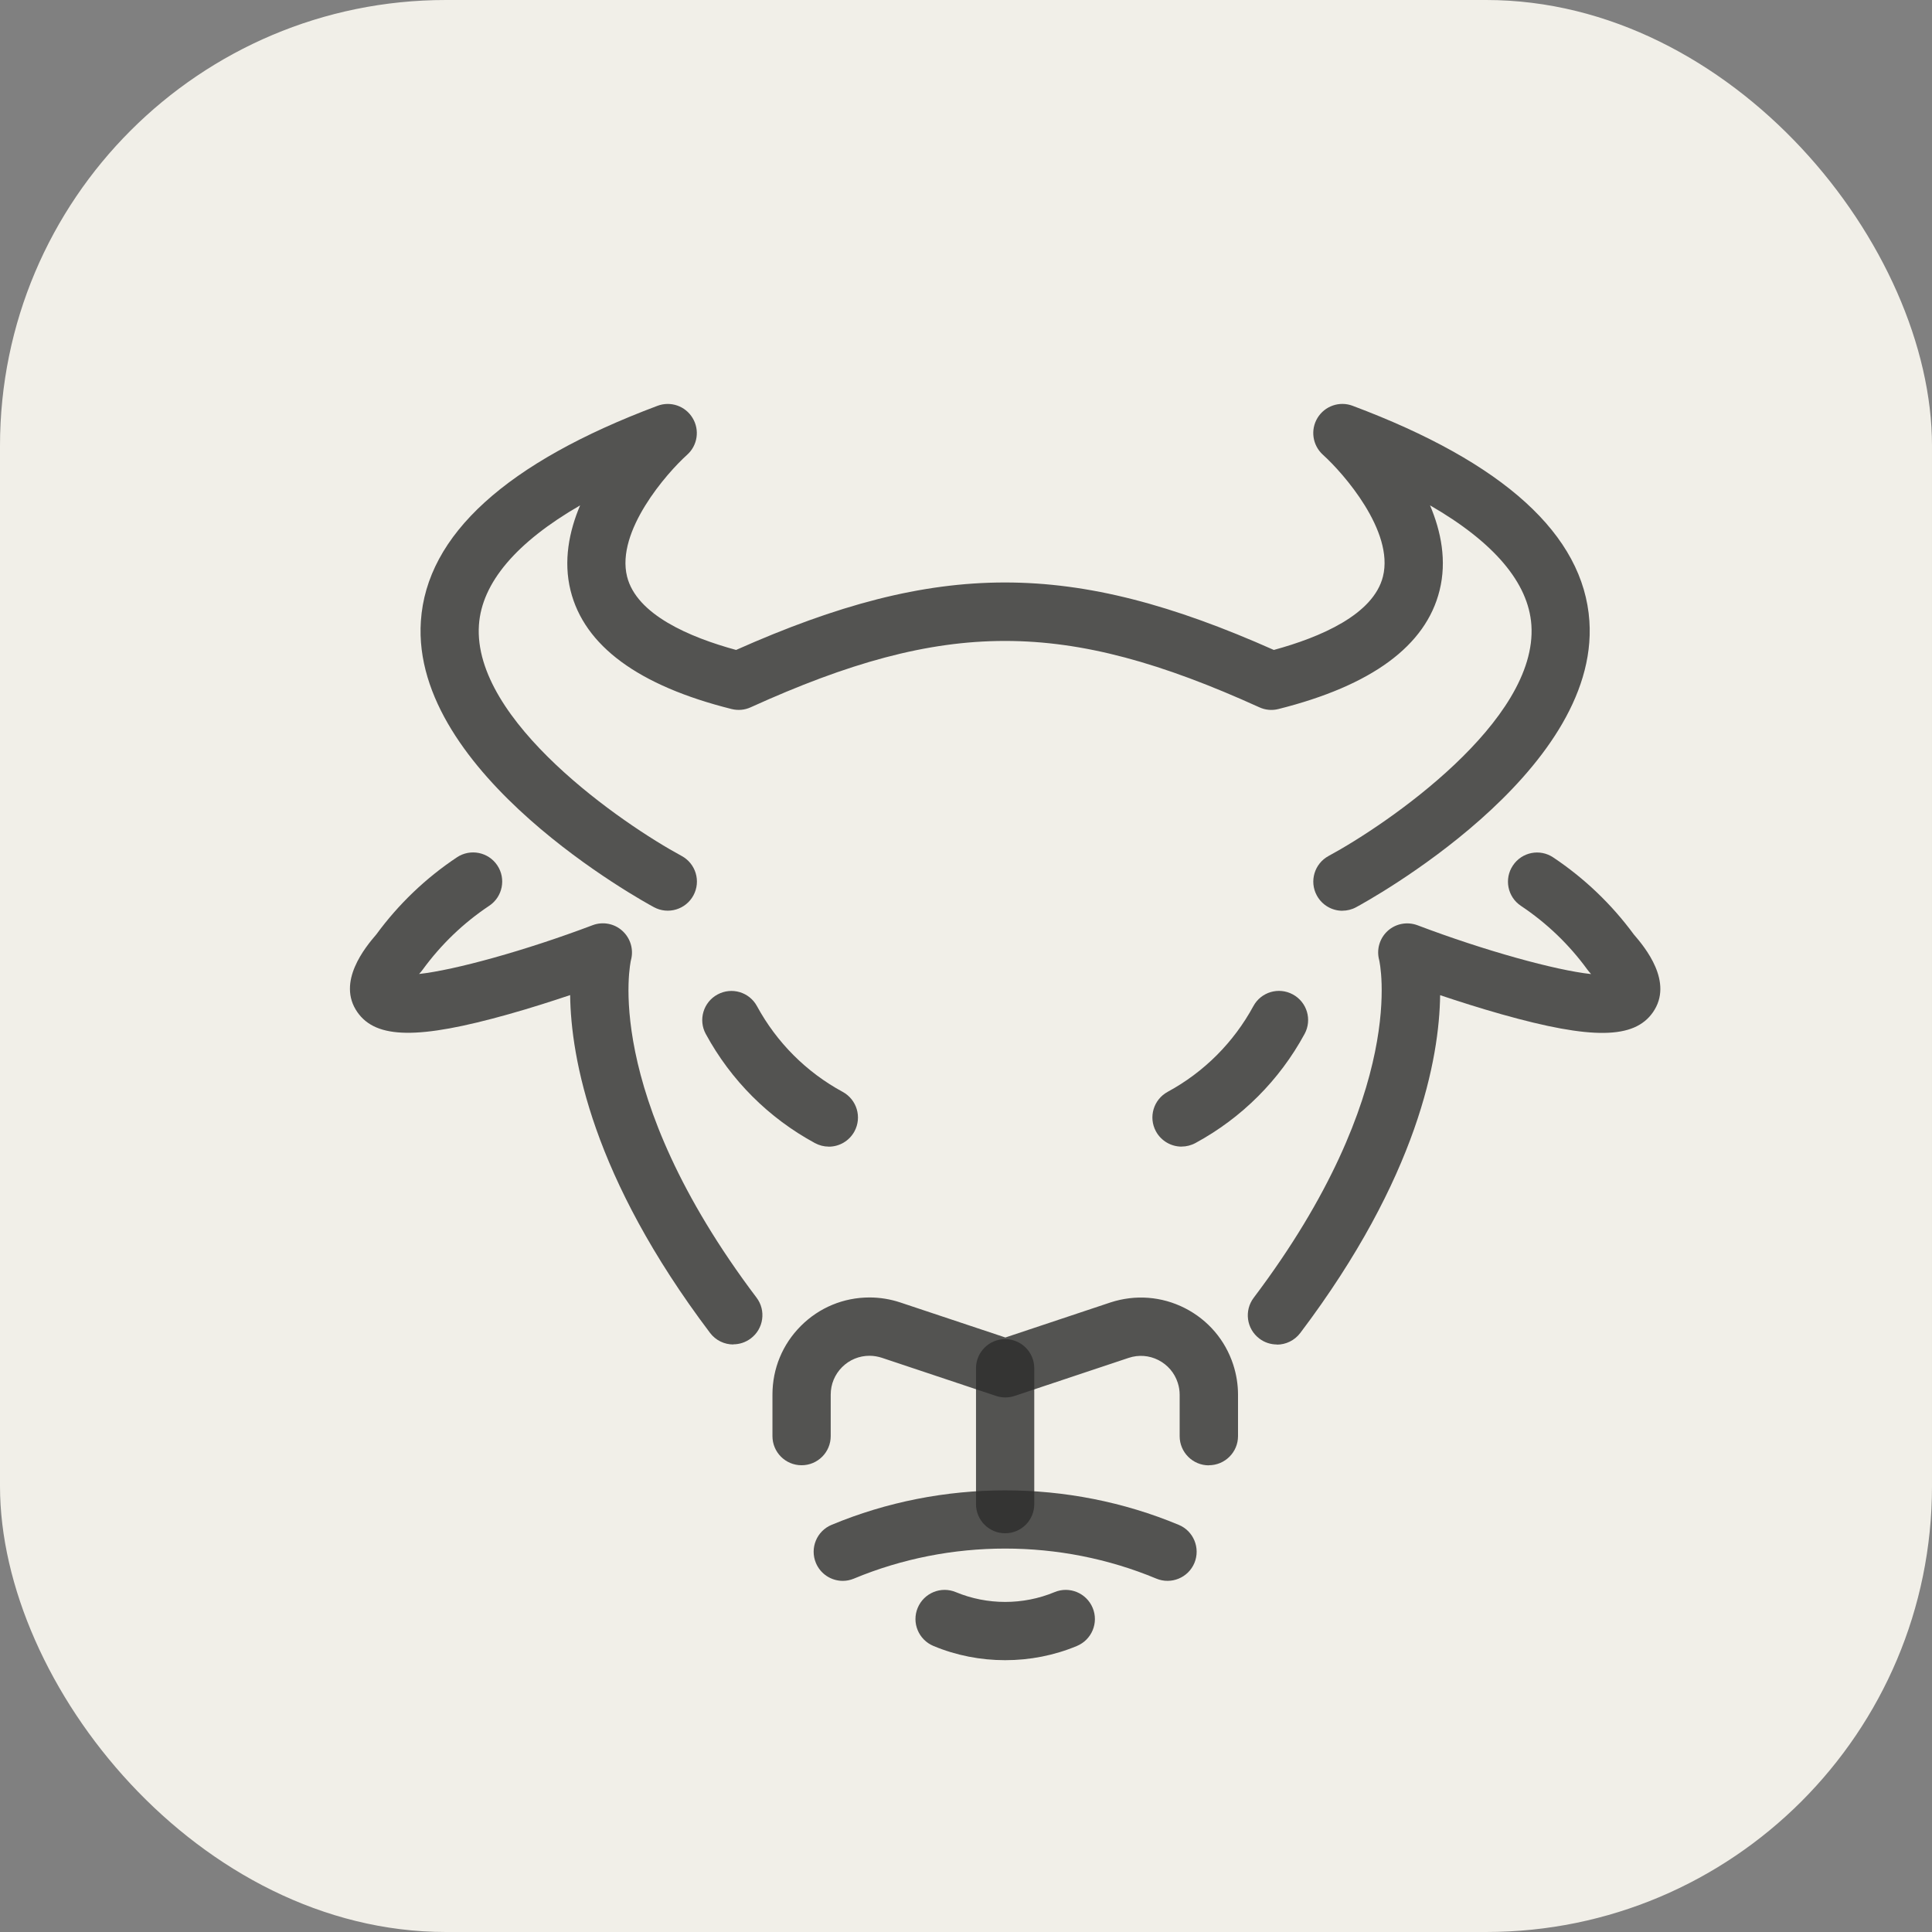
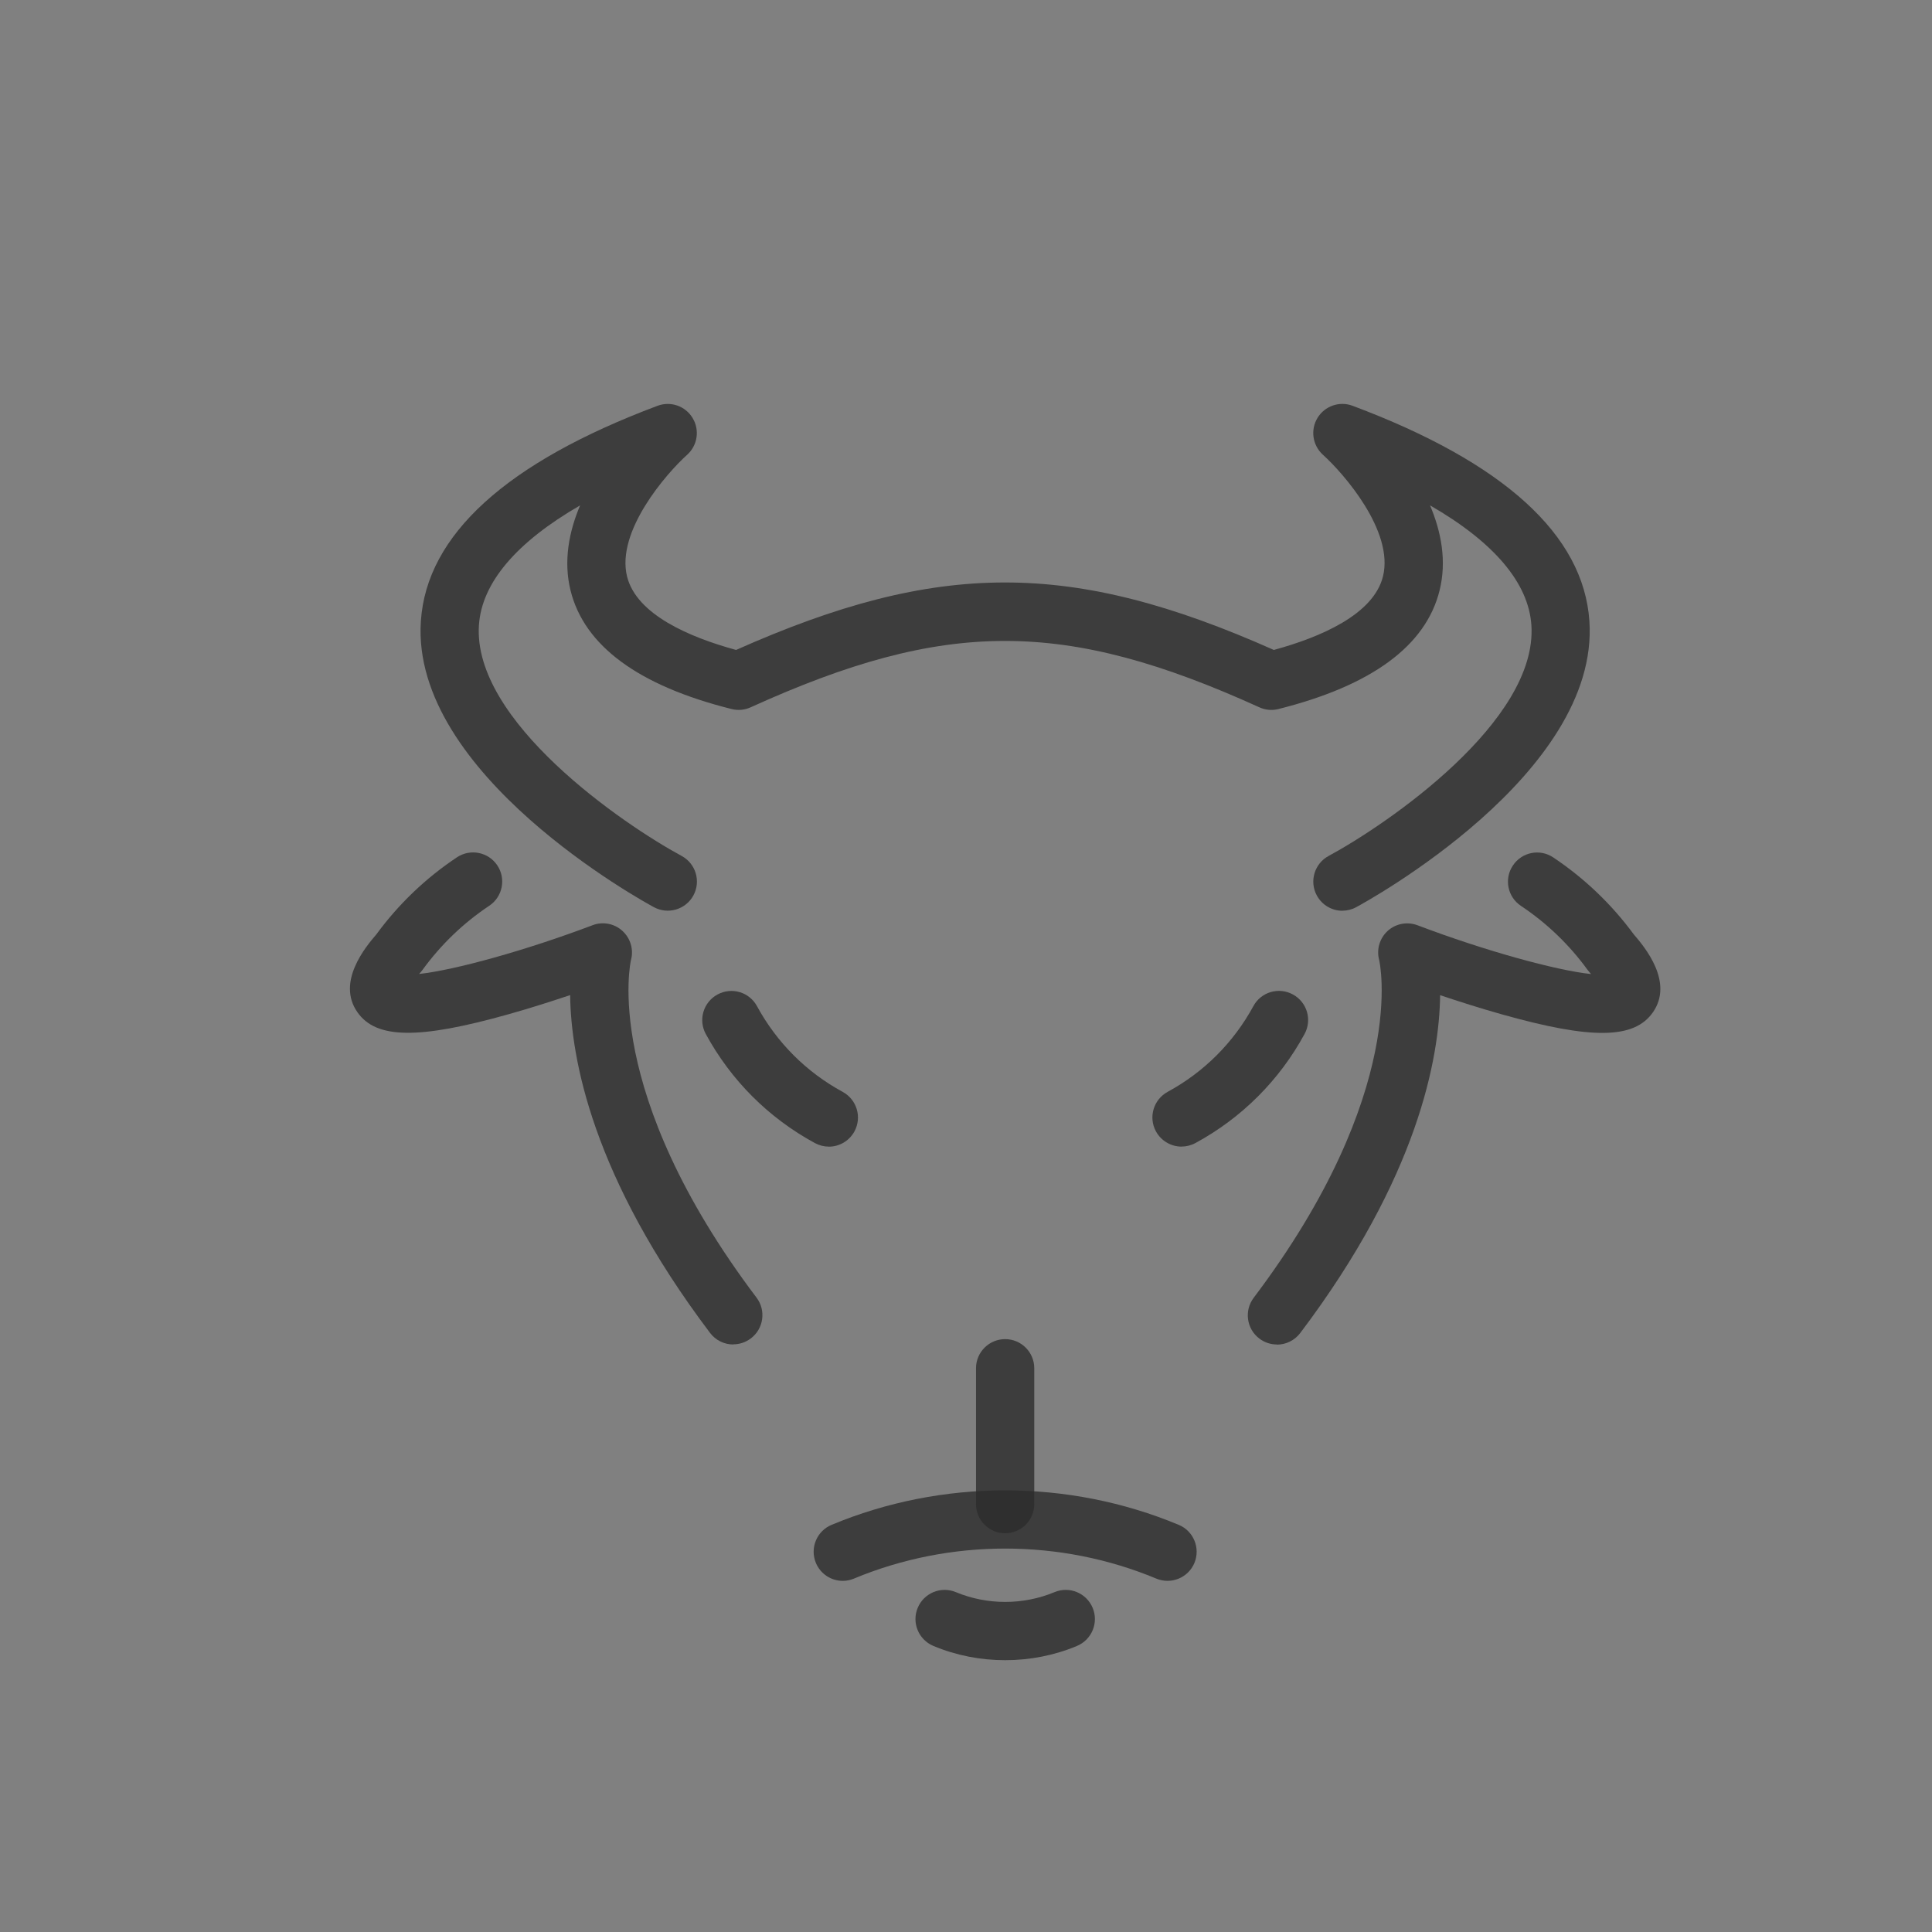
<svg xmlns="http://www.w3.org/2000/svg" width="39" height="39" viewBox="0 0 39 39" fill="none">
  <rect x="0" y="0" width="39" height="39" fill="#808080" stroke="none" />
-   <rect width="39" height="39" rx="9" fill="#F1EFE8" />
  <path d="M14.802 27.14C14.625 27.14 14.448 27.059 14.333 26.906C11.956 23.759 11.525 21.359 11.509 20.087C11.15 20.208 10.714 20.348 10.265 20.474C8.449 20.985 7.593 20.974 7.215 20.433C6.789 19.825 7.377 19.118 7.597 18.862C8.045 18.251 8.592 17.727 9.224 17.306C9.494 17.126 9.859 17.199 10.039 17.469C10.219 17.739 10.146 18.104 9.876 18.284C9.354 18.632 8.903 19.066 8.533 19.573C8.524 19.586 8.513 19.599 8.503 19.612C8.487 19.629 8.473 19.646 8.46 19.661C9.178 19.583 10.607 19.189 11.961 18.677C12.168 18.598 12.401 18.642 12.564 18.791C12.727 18.939 12.795 19.167 12.737 19.38C12.732 19.4 12.124 22.026 15.272 26.195C15.467 26.453 15.416 26.823 15.156 27.018C15.05 27.098 14.926 27.137 14.802 27.137V27.14Z" fill="#2C2C2C" fill-opacity="0.8" />
  <path d="M27.099 18.385C26.89 18.385 26.688 18.273 26.581 18.075C26.427 17.79 26.534 17.433 26.819 17.279C28.003 16.64 31.046 14.557 30.913 12.617C30.854 11.763 30.155 10.943 28.867 10.201C29.091 10.729 29.208 11.322 29.06 11.918C28.784 13.036 27.689 13.841 25.806 14.313C25.676 14.346 25.541 14.333 25.42 14.277C21.487 12.492 19.088 12.492 15.155 14.277C15.034 14.333 14.898 14.345 14.769 14.313C12.887 13.842 11.794 13.037 11.517 11.919C11.37 11.323 11.487 10.73 11.71 10.202C10.425 10.944 9.726 11.763 9.668 12.616C9.535 14.556 12.576 16.639 13.759 17.278C14.045 17.432 14.152 17.788 13.998 18.074C13.844 18.36 13.487 18.467 13.201 18.313C13 18.205 8.286 15.628 8.496 12.537C8.612 10.798 10.22 9.336 13.272 8.192C13.537 8.092 13.835 8.195 13.981 8.438C14.128 8.68 14.081 8.992 13.871 9.18C13.457 9.553 12.431 10.724 12.658 11.638C12.85 12.407 13.92 12.864 14.859 13.12C18.94 11.304 21.632 11.304 25.714 13.12C26.654 12.864 27.725 12.406 27.917 11.637C28.145 10.723 27.119 9.553 26.704 9.179C26.495 8.989 26.449 8.678 26.595 8.437C26.742 8.195 27.039 8.092 27.303 8.191C30.357 9.335 31.966 10.797 32.084 12.537C32.293 15.628 27.576 18.205 27.376 18.313C27.288 18.361 27.191 18.384 27.097 18.384L27.099 18.385Z" fill="#2C2C2C" fill-opacity="0.8" />
  <path d="M25.776 27.14C25.653 27.14 25.528 27.102 25.422 27.021C25.163 26.826 25.112 26.457 25.307 26.198C28.454 22.03 27.847 19.403 27.84 19.378C27.783 19.165 27.85 18.939 28.013 18.791C28.177 18.642 28.411 18.6 28.618 18.679C29.972 19.192 31.399 19.586 32.118 19.663C32.105 19.648 32.091 19.631 32.076 19.614C32.065 19.601 32.055 19.588 32.045 19.575C31.676 19.068 31.224 18.634 30.702 18.286C30.431 18.106 30.359 17.74 30.54 17.471C30.72 17.2 31.085 17.127 31.355 17.309C31.985 17.73 32.532 18.253 32.981 18.863C33.203 19.12 33.791 19.826 33.366 20.435C32.989 20.976 32.133 20.988 30.316 20.476C29.866 20.349 29.429 20.209 29.071 20.089C29.054 21.362 28.624 23.762 26.247 26.909C26.131 27.061 25.955 27.143 25.777 27.143L25.776 27.14Z" fill="#2C2C2C" fill-opacity="0.8" />
  <path d="M17.014 31.912C16.783 31.912 16.564 31.776 16.47 31.55C16.345 31.25 16.487 30.905 16.787 30.781C19.013 29.853 21.568 29.853 23.794 30.781C24.094 30.905 24.235 31.25 24.111 31.55C23.986 31.85 23.641 31.991 23.341 31.866C21.402 31.058 19.178 31.058 17.238 31.866C17.164 31.897 17.088 31.912 17.012 31.912H17.014Z" fill="#2C2C2C" fill-opacity="0.8" />
  <path d="M20.29 33.513C19.796 33.513 19.302 33.418 18.843 33.226C18.543 33.101 18.4 32.757 18.525 32.457C18.65 32.157 18.994 32.014 19.294 32.139C19.928 32.403 20.654 32.403 21.288 32.139C21.588 32.014 21.932 32.157 22.057 32.457C22.182 32.757 22.039 33.101 21.739 33.226C21.28 33.418 20.786 33.513 20.292 33.513H20.29Z" fill="#2C2C2C" fill-opacity="0.8" />
-   <path d="M24.401 29.58C24.077 29.58 23.813 29.316 23.813 28.991V28.153C23.813 28.072 23.8 27.991 23.774 27.912C23.71 27.713 23.571 27.551 23.384 27.455C23.197 27.36 22.985 27.344 22.785 27.41L20.48 28.179C20.359 28.219 20.228 28.219 20.108 28.179L17.799 27.408C17.721 27.383 17.637 27.368 17.552 27.368C17.343 27.368 17.145 27.45 16.998 27.598C16.851 27.746 16.769 27.942 16.769 28.152V28.99C16.769 29.315 16.506 29.578 16.181 29.578C15.856 29.578 15.593 29.315 15.593 28.99V28.152C15.593 27.628 15.796 27.136 16.167 26.765C16.537 26.395 17.029 26.191 17.552 26.191C17.763 26.191 17.971 26.225 18.171 26.291L20.295 26.999L22.418 26.291C22.919 26.128 23.451 26.169 23.918 26.406C24.385 26.644 24.732 27.049 24.894 27.546C24.957 27.741 24.991 27.945 24.991 28.151V28.99C24.991 29.315 24.727 29.578 24.402 29.578L24.401 29.58Z" fill="#2C2C2C" fill-opacity="0.8" />
  <path d="M20.29 30.951C19.966 30.951 19.702 30.688 19.702 30.363V27.62C19.702 27.296 19.966 27.032 20.29 27.032C20.615 27.032 20.878 27.296 20.878 27.62V30.363C20.878 30.688 20.615 30.951 20.29 30.951Z" fill="#2C2C2C" fill-opacity="0.8" />
  <path d="M16.729 23.146C16.634 23.146 16.538 23.122 16.449 23.074C15.515 22.567 14.754 21.806 14.247 20.872C14.092 20.587 14.198 20.23 14.484 20.075C14.77 19.92 15.126 20.025 15.281 20.311C15.68 21.045 16.277 21.643 17.011 22.041C17.297 22.197 17.403 22.553 17.248 22.839C17.141 23.035 16.94 23.147 16.73 23.147L16.729 23.146Z" fill="#2C2C2C" fill-opacity="0.8" />
  <path d="M23.852 23.146C23.644 23.146 23.441 23.034 23.334 22.838C23.179 22.552 23.285 22.196 23.571 22.04C24.305 21.642 24.902 21.044 25.301 20.31C25.456 20.024 25.812 19.919 26.098 20.074C26.384 20.229 26.49 20.585 26.335 20.871C25.828 21.805 25.067 22.566 24.133 23.073C24.044 23.121 23.947 23.145 23.853 23.145L23.852 23.146Z" fill="#2C2C2C" fill-opacity="0.8" />
</svg>